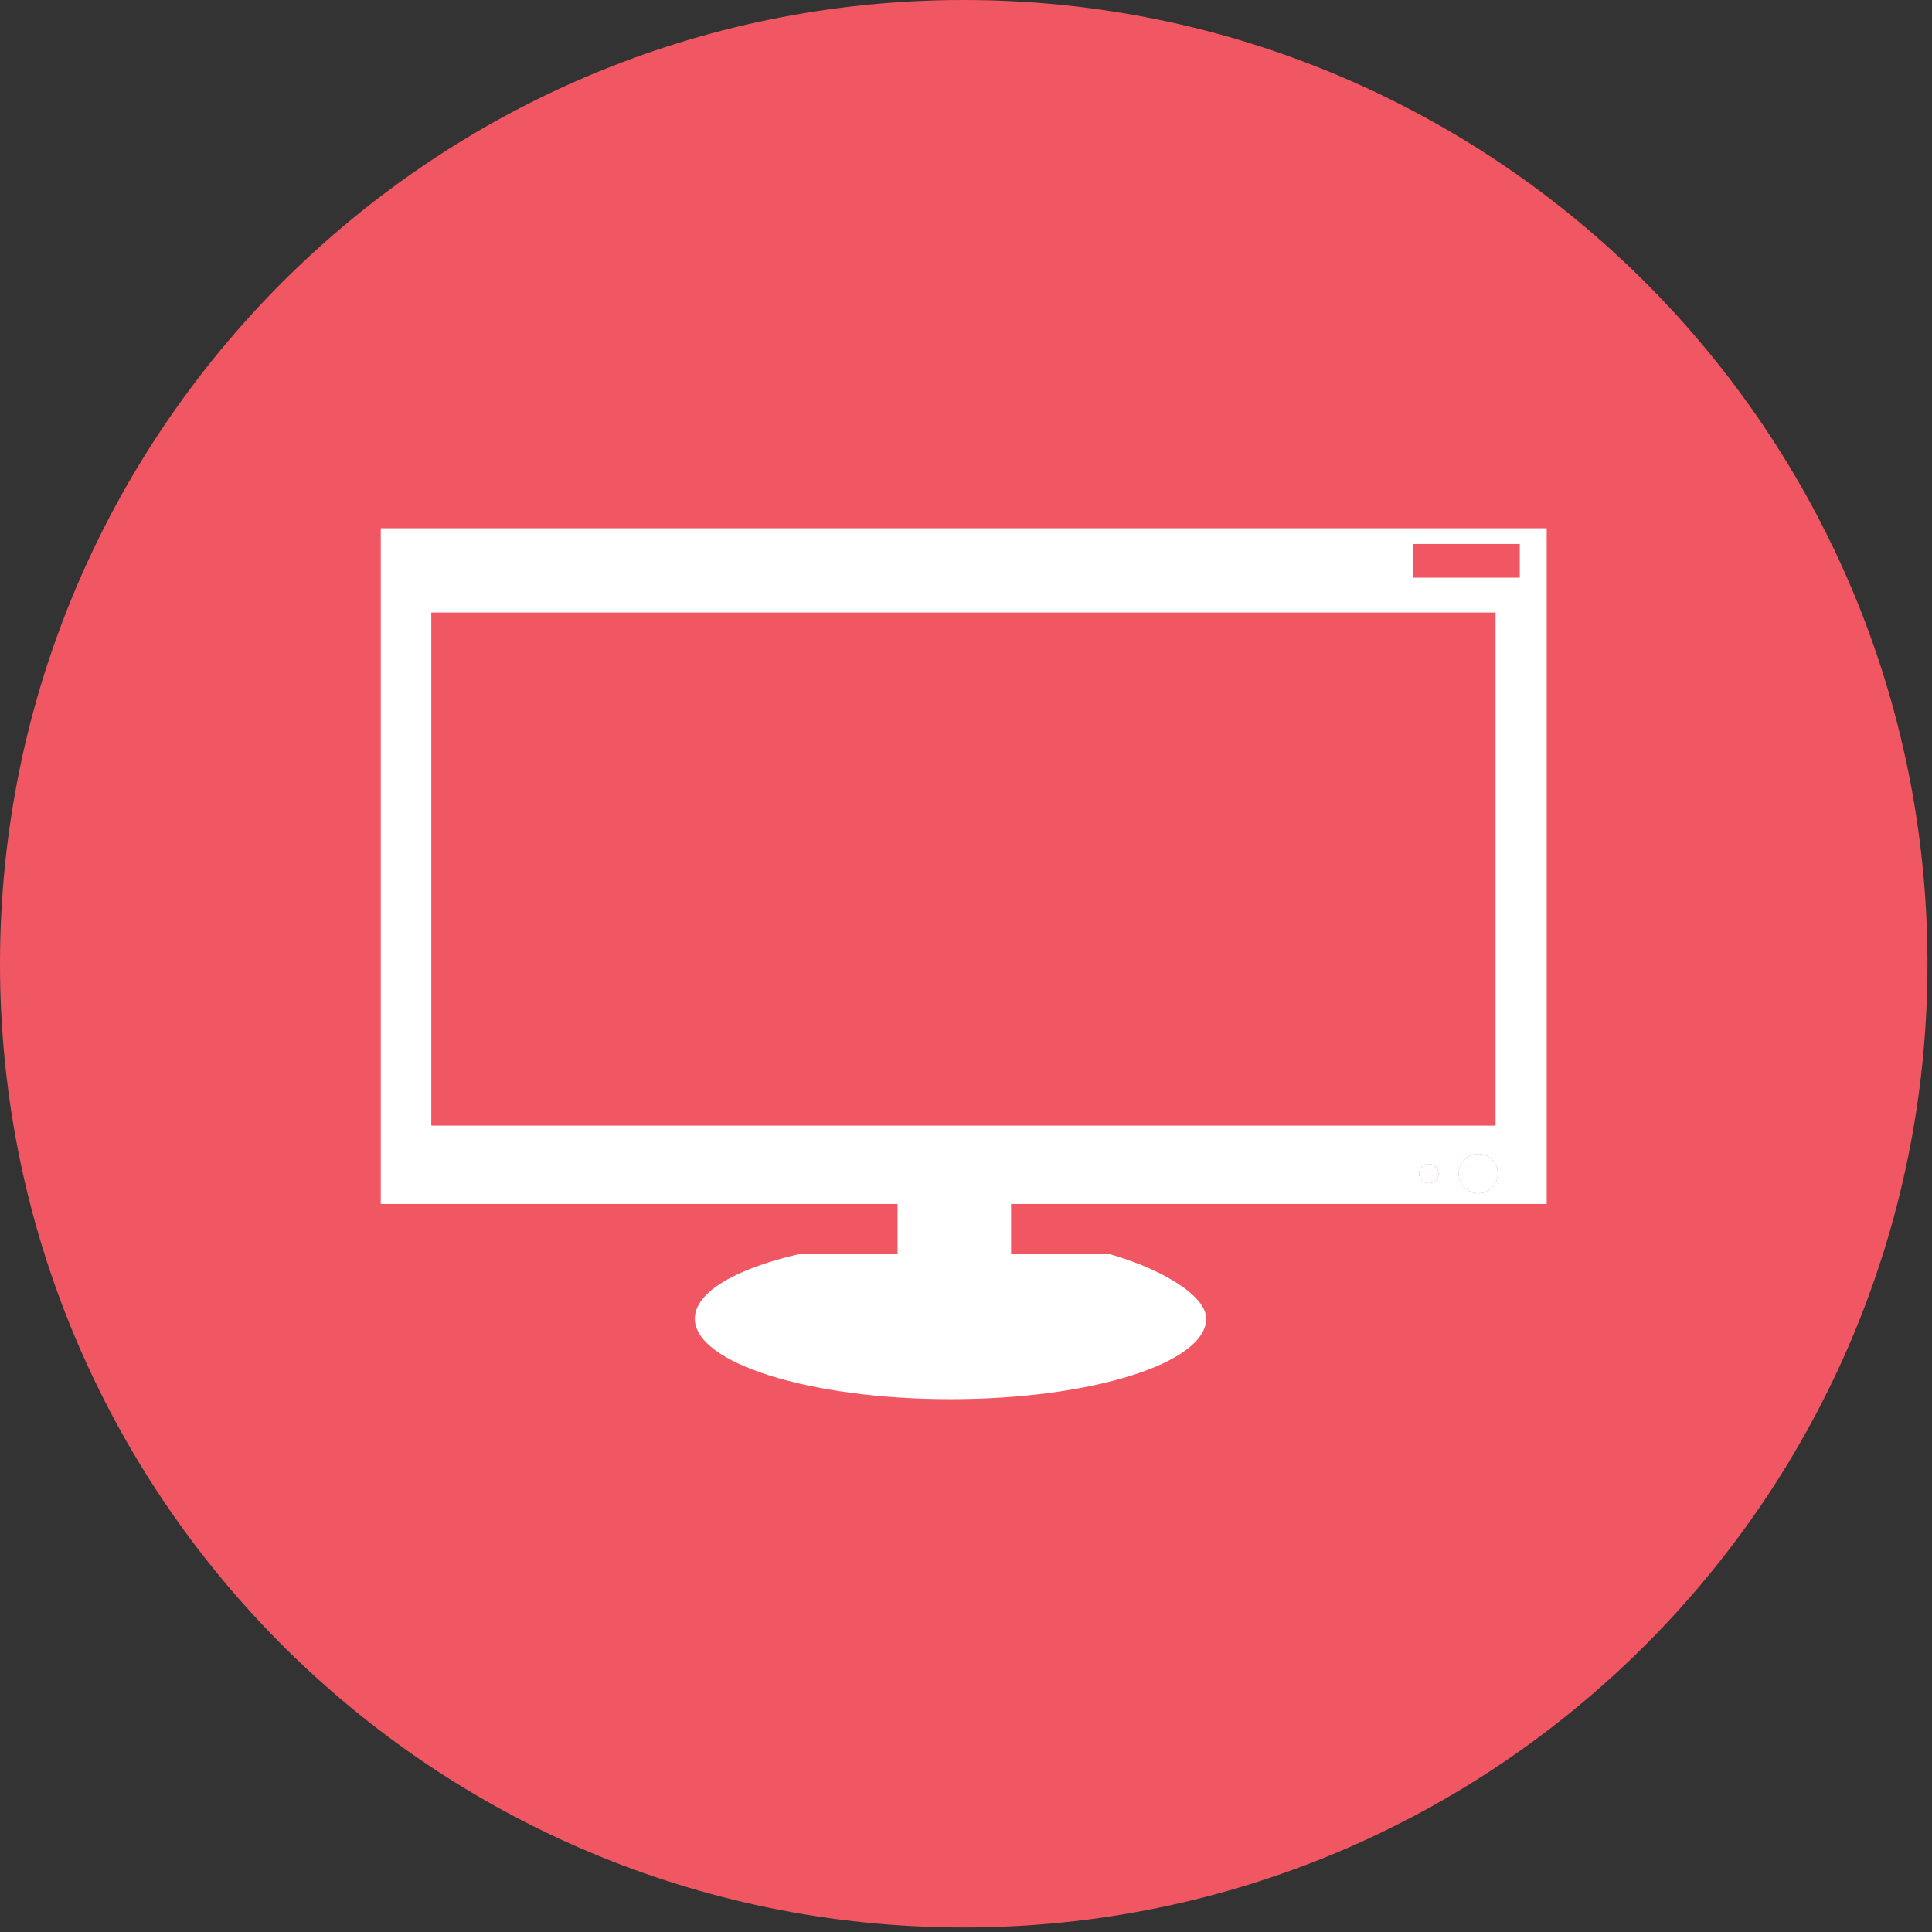
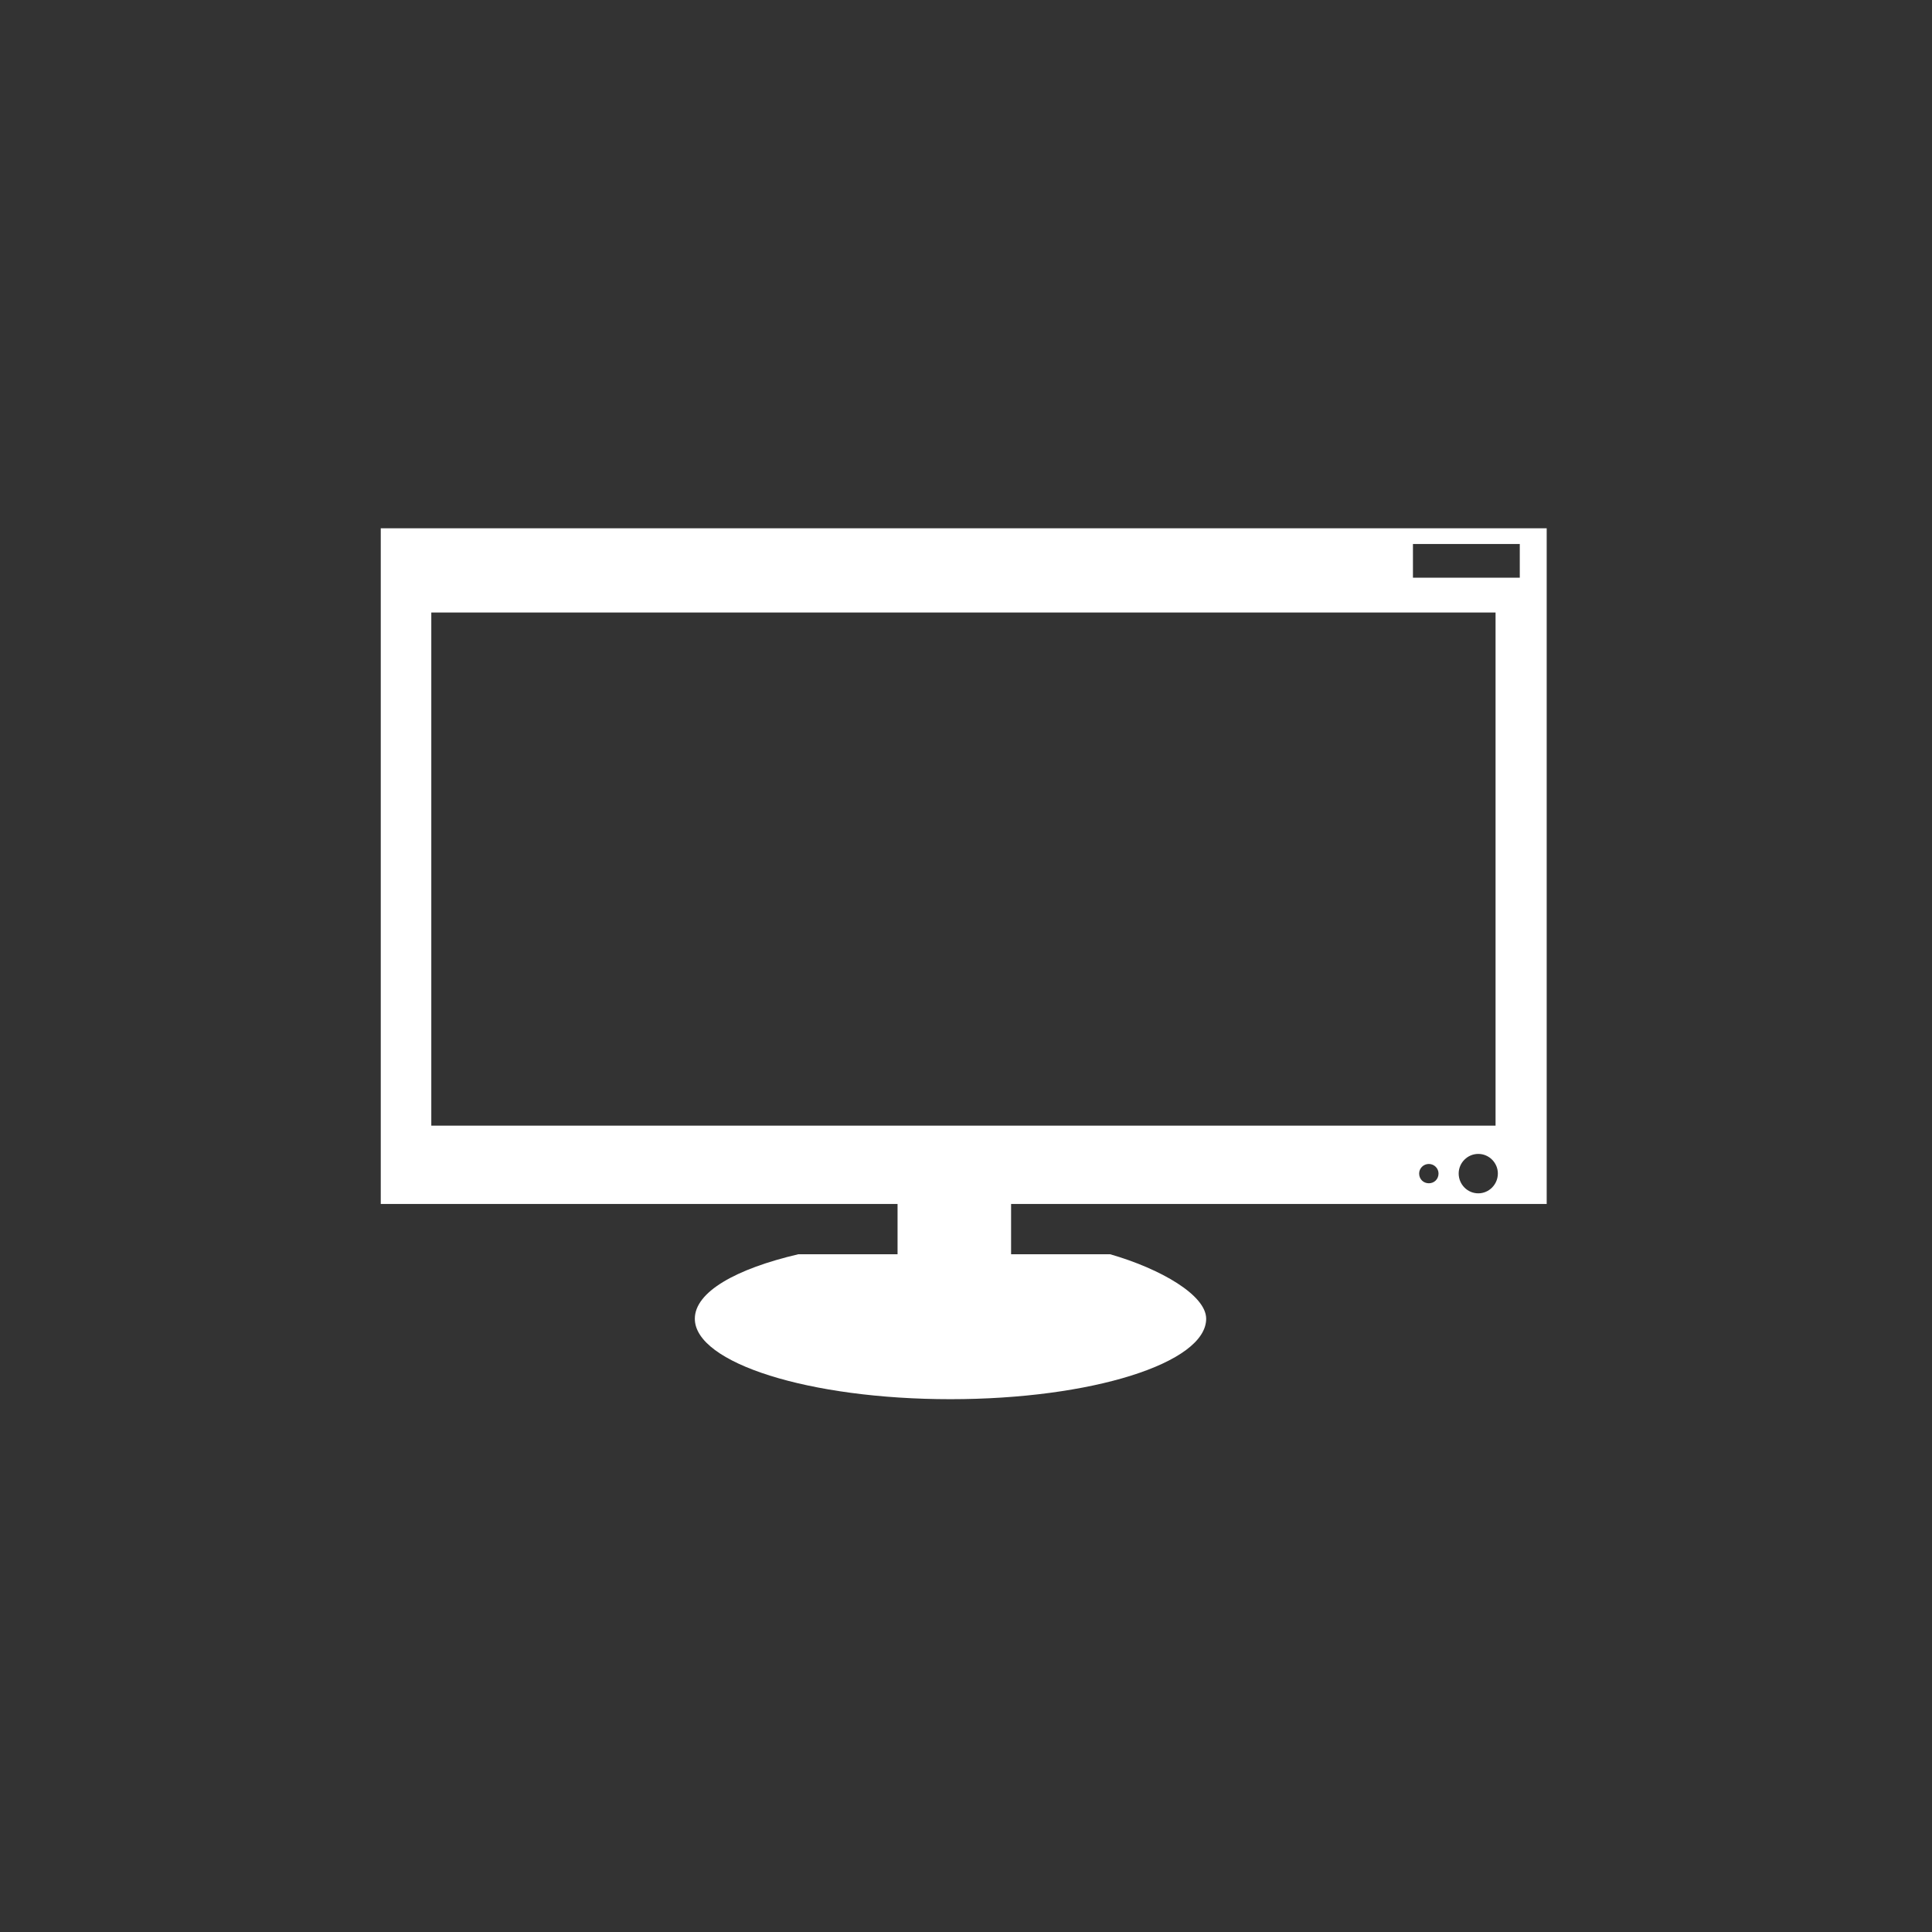
<svg xmlns="http://www.w3.org/2000/svg" xmlns:ns1="http://www.serif.com/" width="100%" height="100%" viewBox="0 0 213 213" version="1.1" xml:space="preserve" style="fill-rule:evenodd;clip-rule:evenodd;stroke-linejoin:round;stroke-miterlimit:2;">
  <rect x="0" y="0" width="213" height="213" fill="#333333" stroke="none" />
-   <rect id="Page-6" ns1:id="Page 6" x="0" y="0" width="212.5" height="212.5" style="fill:none;" />
  <g id="Layer-1" ns1:id="Layer 1">
-     <path d="M212.5,106.25c0,58.679 -47.571,106.25 -106.25,106.25c-58.679,0 -106.25,-47.571 -106.25,-106.25c0,-58.679 47.571,-106.25 106.25,-106.25c58.679,0 106.25,47.571 106.25,106.25" style="fill:#f05762;fill-rule:nonzero;" />
-     <path d="M162.98,127.218c-1.2,-0.001 -2.167,0.987 -2.167,2.158c-0,1.2 0.967,2.187 2.167,2.187c1.191,0 2.158,-0.987 2.158,-2.187c-0,-1.171 -0.967,-2.159 -2.158,-2.159" style="fill:#fff;fill-rule:nonzero;" />
    <rect x="110.825" y="58.479" width="10.508" height="3.329" style="fill:#fff;" />
    <path d="M47.55,67.529l117.333,0l0,56.571l-117.333,-0l-0,-56.571Zm108.225,-7.554l11.779,0l0,3.717l-11.779,-0l-0,-3.717Zm7.204,71.588c-1.2,-0 -2.162,-0.988 -2.162,-2.188c-0,-1.171 0.962,-2.158 2.162,-2.158c1.192,-0 2.158,0.987 2.158,2.158c0,1.2 -0.966,2.188 -2.158,2.188m-5.45,-1.109c-0.596,0 -1.071,-0.45 -1.071,-1.079c0,-0.567 0.475,-1.05 1.071,-1.05c0.588,0 1.067,0.483 1.067,1.05c-0,0.629 -0.479,1.079 -1.067,1.079m-115.55,2.284l56.975,-0l0,5.541l-10.942,0c-6.925,1.621 -11.408,4.171 -11.408,7.109c0,4.883 12.629,8.87 28.179,8.87c15.567,0 28.196,-3.987 28.196,-8.87c0,-2.58 -4.962,-5.488 -10.587,-7.109l-10.921,0l-0,-5.541l59.05,-0l-0,-74.496l-128.542,-0l0,74.496Z" style="fill:#fff;fill-rule:nonzero;" />
-     <path d="M157.53,128.325c-0.6,0 -1.07,0.484 -1.07,1.05c-0,0.63 0.47,1.08 1.07,1.08c0.584,-0 1.067,-0.45 1.067,-1.08c0,-0.566 -0.483,-1.05 -1.067,-1.05" style="fill:#fff;fill-rule:nonzero;" />
  </g>
</svg>